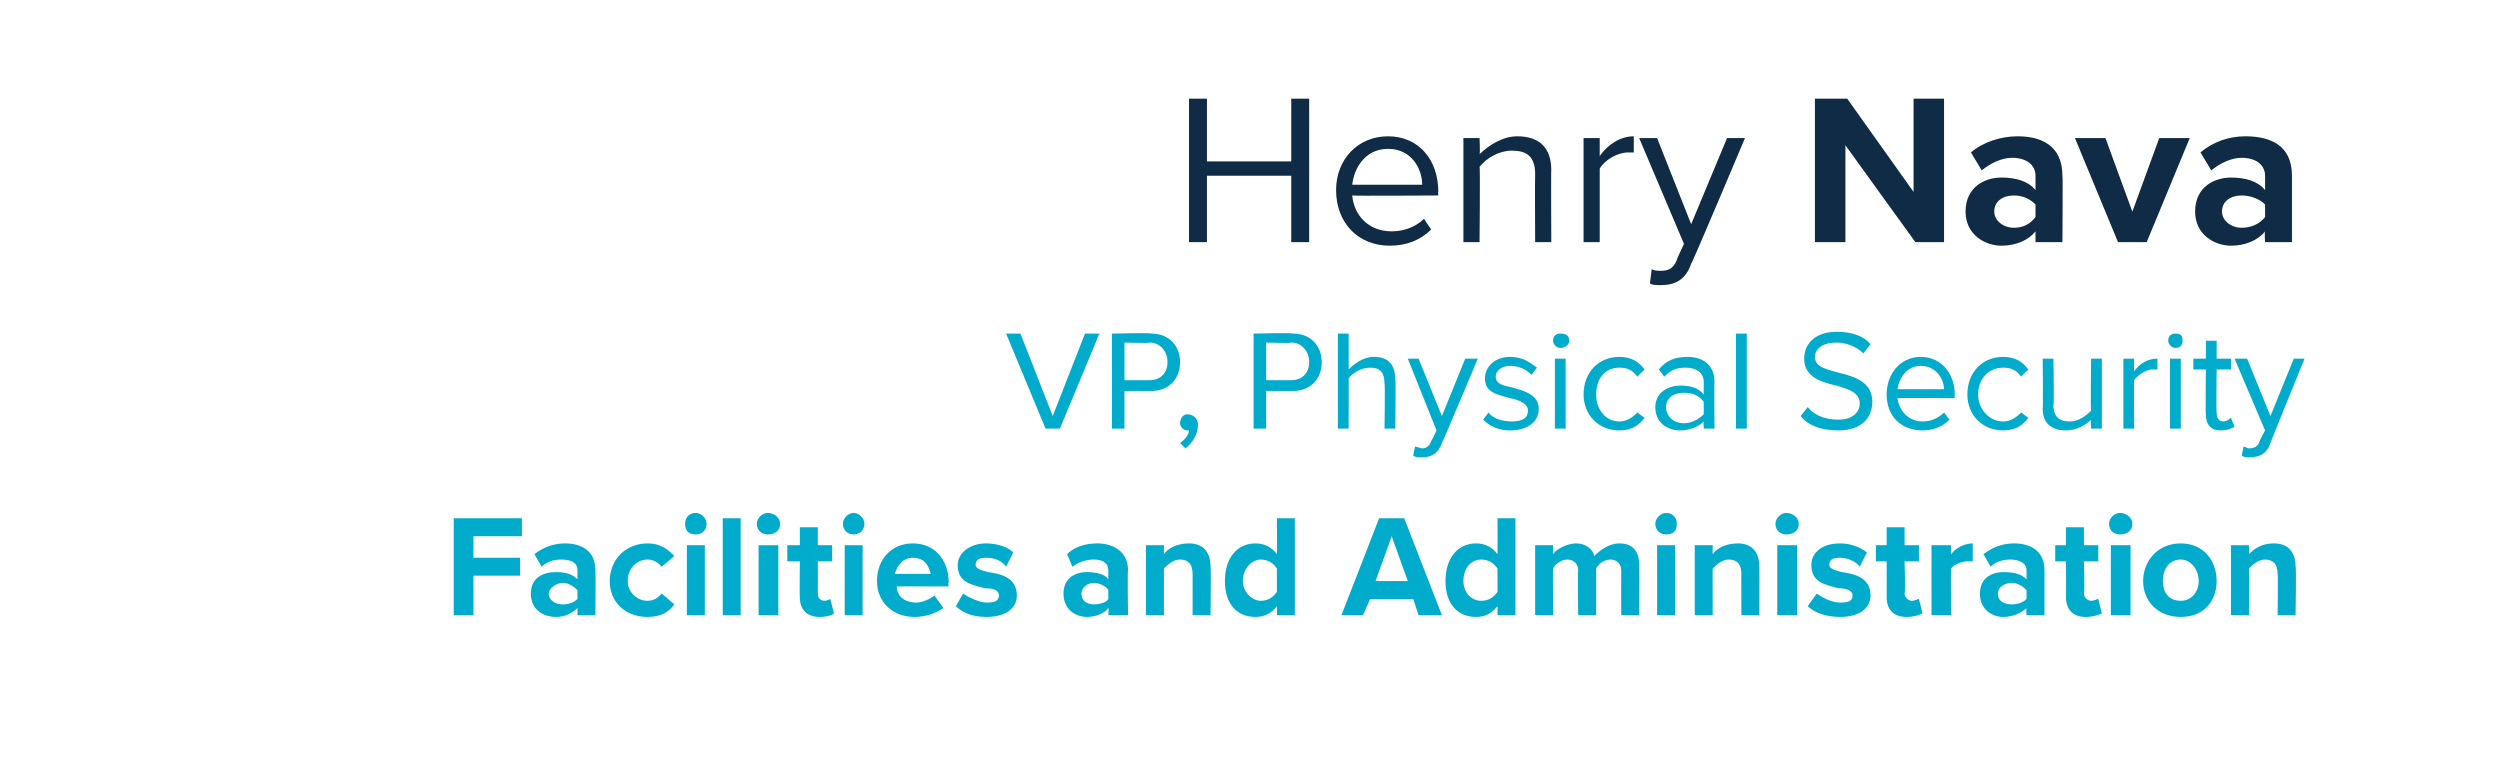
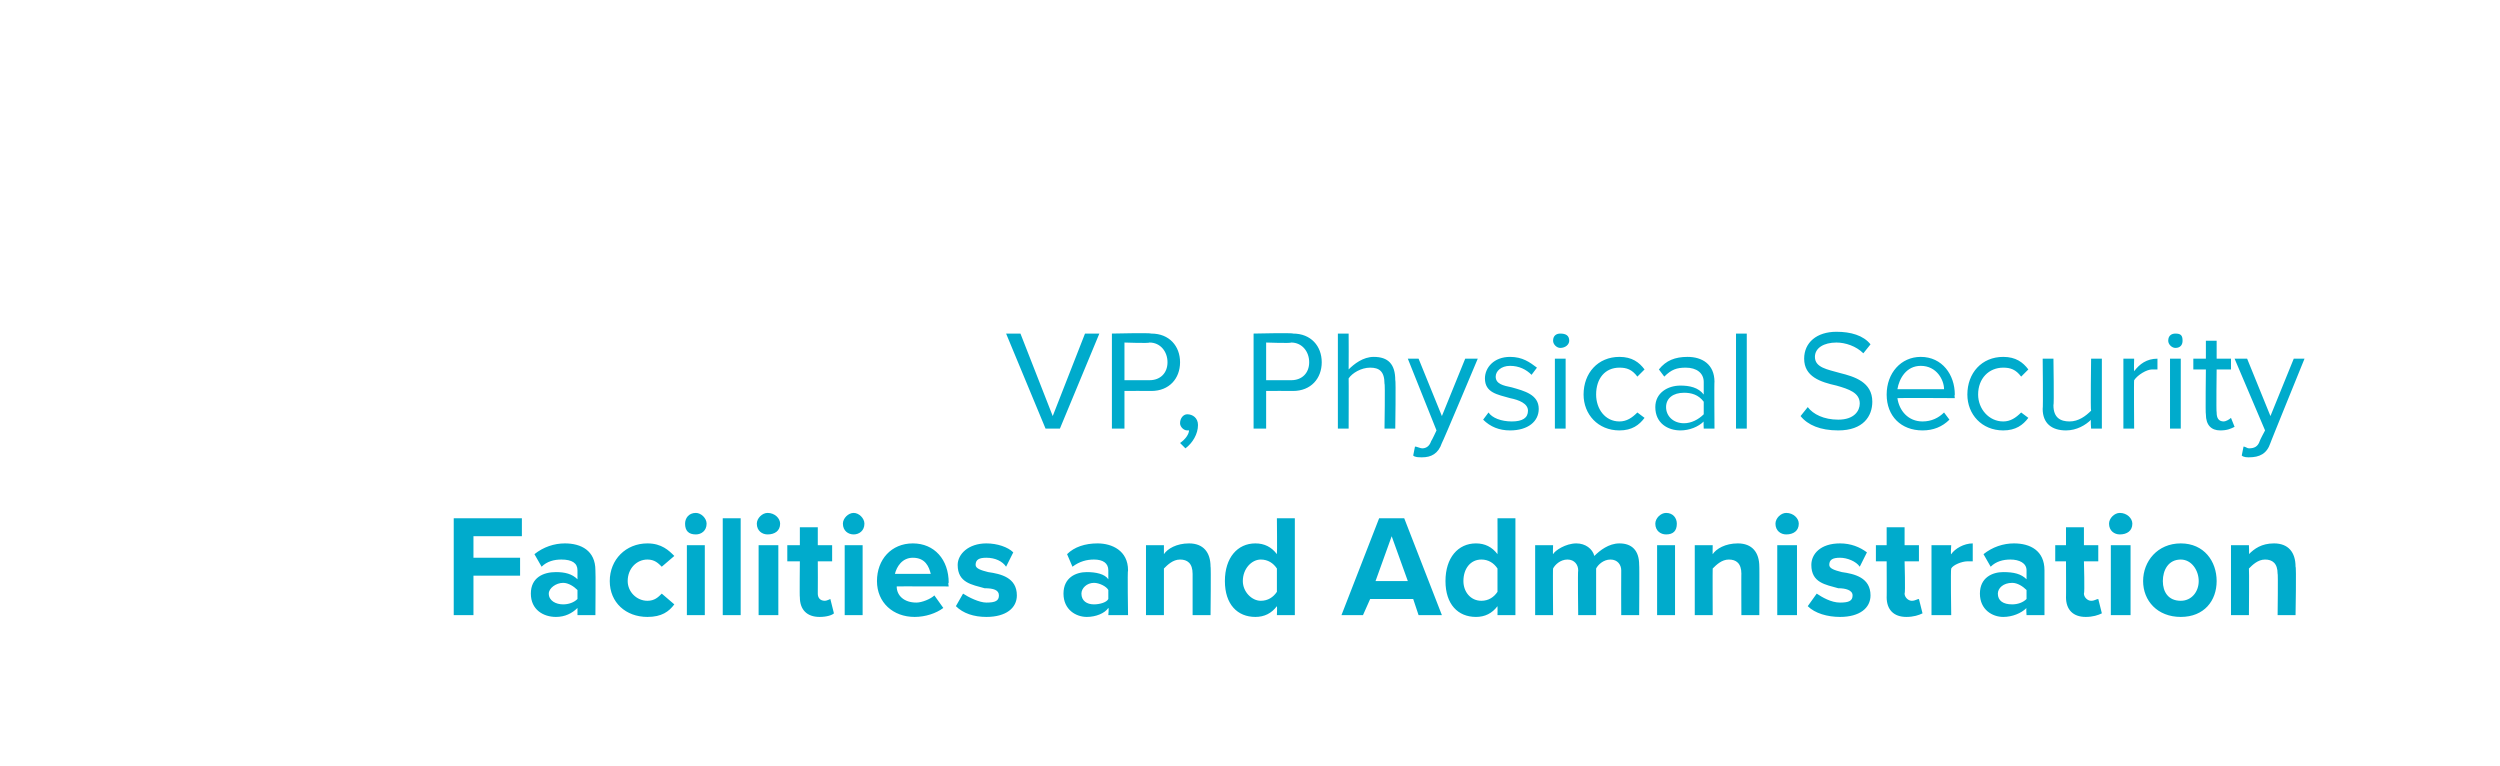
<svg xmlns="http://www.w3.org/2000/svg" version="1.1" width="139.4px" height="42.7px" viewBox="0 -4 139.4 42.7" style="top:-4px">
  <desc>Henry Nava VP, Physical Security Facilities and Administration</desc>
  <defs />
  <g id="Polygon75393">
    <path d="M 25.3 30.3 L 25.3 24.9 L 29.1 24.9 L 29.1 25.9 L 26.4 25.9 L 26.4 27.1 L 29 27.1 L 29 28.1 L 26.4 28.1 L 26.4 30.3 L 25.3 30.3 Z M 32.2 30.3 C 32.2 30.3 32.2 29.9 32.2 29.9 C 31.9 30.2 31.5 30.4 31 30.4 C 30.3 30.4 29.6 30 29.6 29.1 C 29.6 28.2 30.3 27.9 31 27.9 C 31.5 27.9 31.9 28 32.2 28.3 C 32.2 28.3 32.2 27.8 32.2 27.8 C 32.2 27.4 31.9 27.2 31.3 27.2 C 30.9 27.2 30.5 27.3 30.2 27.6 C 30.2 27.6 29.8 26.9 29.8 26.9 C 30.3 26.5 30.9 26.3 31.5 26.3 C 32.4 26.3 33.2 26.7 33.2 27.8 C 33.22 27.79 33.2 30.3 33.2 30.3 L 32.2 30.3 Z M 32.2 28.9 C 32 28.7 31.7 28.5 31.4 28.5 C 31 28.5 30.6 28.8 30.6 29.1 C 30.6 29.5 31 29.7 31.4 29.7 C 31.7 29.7 32 29.6 32.2 29.4 C 32.2 29.4 32.2 28.9 32.2 28.9 Z M 36.1 26.3 C 36.9 26.3 37.3 26.7 37.6 27 C 37.6 27 36.9 27.6 36.9 27.6 C 36.7 27.4 36.5 27.2 36.1 27.2 C 35.5 27.2 35 27.7 35 28.4 C 35 29 35.5 29.5 36.1 29.5 C 36.5 29.5 36.7 29.3 36.9 29.1 C 36.9 29.1 37.6 29.7 37.6 29.7 C 37.3 30.1 36.9 30.4 36.1 30.4 C 34.9 30.4 34 29.6 34 28.4 C 34 27.2 34.9 26.3 36.1 26.3 Z M 38.2 25.2 C 38.2 24.9 38.4 24.6 38.8 24.6 C 39.1 24.6 39.4 24.9 39.4 25.2 C 39.4 25.6 39.1 25.8 38.8 25.8 C 38.4 25.8 38.2 25.6 38.2 25.2 Z M 38.3 30.3 L 38.3 26.4 L 39.3 26.4 L 39.3 30.3 L 38.3 30.3 Z M 40.3 30.3 L 40.3 24.9 L 41.3 24.9 L 41.3 30.3 L 40.3 30.3 Z M 42.2 25.2 C 42.2 24.9 42.5 24.6 42.8 24.6 C 43.2 24.6 43.5 24.9 43.5 25.2 C 43.5 25.6 43.2 25.8 42.8 25.8 C 42.5 25.8 42.2 25.6 42.2 25.2 Z M 42.3 30.3 L 42.3 26.4 L 43.4 26.4 L 43.4 30.3 L 42.3 30.3 Z M 44.6 29.3 C 44.58 29.34 44.6 27.3 44.6 27.3 L 43.9 27.3 L 43.9 26.4 L 44.6 26.4 L 44.6 25.4 L 45.6 25.4 L 45.6 26.4 L 46.4 26.4 L 46.4 27.3 L 45.6 27.3 C 45.6 27.3 45.61 29.07 45.6 29.1 C 45.6 29.3 45.7 29.5 46 29.5 C 46.1 29.5 46.3 29.4 46.3 29.4 C 46.3 29.4 46.5 30.2 46.5 30.2 C 46.4 30.3 46.1 30.4 45.7 30.4 C 45 30.4 44.6 30 44.6 29.3 Z M 47 25.2 C 47 24.9 47.3 24.6 47.6 24.6 C 47.9 24.6 48.2 24.9 48.2 25.2 C 48.2 25.6 47.9 25.8 47.6 25.8 C 47.3 25.8 47 25.6 47 25.2 Z M 47.1 30.3 L 47.1 26.4 L 48.1 26.4 L 48.1 30.3 L 47.1 30.3 Z M 50.9 26.3 C 52.1 26.3 52.9 27.2 52.9 28.5 C 52.85 28.46 52.9 28.7 52.9 28.7 C 52.9 28.7 49.96 28.69 50 28.7 C 50 29.2 50.4 29.6 51.1 29.6 C 51.4 29.6 51.9 29.4 52.1 29.2 C 52.1 29.2 52.6 29.9 52.6 29.9 C 52.2 30.2 51.6 30.4 51 30.4 C 49.8 30.4 48.9 29.6 48.9 28.4 C 48.9 27.2 49.7 26.3 50.9 26.3 Z M 49.9 28 C 49.9 28 51.9 28 51.9 28 C 51.8 27.6 51.6 27.1 50.9 27.1 C 50.3 27.1 50 27.6 49.9 28 Z M 53.7 29.1 C 54 29.3 54.6 29.6 55 29.6 C 55.5 29.6 55.7 29.5 55.7 29.2 C 55.7 28.9 55.4 28.8 54.9 28.8 C 54.2 28.6 53.4 28.5 53.4 27.5 C 53.4 26.9 54 26.3 55 26.3 C 55.6 26.3 56.2 26.5 56.5 26.8 C 56.5 26.8 56.1 27.6 56.1 27.6 C 55.9 27.3 55.5 27.1 55 27.1 C 54.6 27.1 54.4 27.2 54.4 27.5 C 54.4 27.7 54.7 27.8 55.1 27.9 C 55.8 28 56.7 28.2 56.7 29.2 C 56.7 29.9 56.1 30.4 55 30.4 C 54.3 30.4 53.7 30.2 53.3 29.8 C 53.3 29.8 53.7 29.1 53.7 29.1 Z M 61.8 30.3 C 61.8 30.3 61.84 29.9 61.8 29.9 C 61.6 30.2 61.1 30.4 60.6 30.4 C 60 30.4 59.3 30 59.3 29.1 C 59.3 28.2 60 27.9 60.6 27.9 C 61.1 27.9 61.6 28 61.8 28.3 C 61.8 28.3 61.8 27.8 61.8 27.8 C 61.8 27.4 61.5 27.2 61 27.2 C 60.6 27.2 60.2 27.3 59.8 27.6 C 59.8 27.6 59.5 26.9 59.5 26.9 C 59.9 26.5 60.5 26.3 61.2 26.3 C 62 26.3 62.9 26.7 62.9 27.8 C 62.86 27.79 62.9 30.3 62.9 30.3 L 61.8 30.3 Z M 61.8 28.9 C 61.7 28.7 61.3 28.5 61 28.5 C 60.6 28.5 60.3 28.8 60.3 29.1 C 60.3 29.5 60.6 29.7 61 29.7 C 61.3 29.7 61.7 29.6 61.8 29.4 C 61.8 29.4 61.8 28.9 61.8 28.9 Z M 66.5 30.3 C 66.5 30.3 66.5 27.95 66.5 28 C 66.5 27.4 66.2 27.2 65.8 27.2 C 65.4 27.2 65.1 27.5 64.9 27.7 C 64.9 27.69 64.9 30.3 64.9 30.3 L 63.9 30.3 L 63.9 26.4 L 64.9 26.4 C 64.9 26.4 64.9 26.92 64.9 26.9 C 65.1 26.6 65.6 26.3 66.3 26.3 C 67.1 26.3 67.5 26.8 67.5 27.6 C 67.53 27.56 67.5 30.3 67.5 30.3 L 66.5 30.3 Z M 71.2 30.3 C 71.2 30.3 71.22 29.81 71.2 29.8 C 70.9 30.2 70.5 30.4 70 30.4 C 69 30.4 68.3 29.7 68.3 28.4 C 68.3 27.1 69 26.3 70 26.3 C 70.5 26.3 70.9 26.5 71.2 26.9 C 71.22 26.91 71.2 24.9 71.2 24.9 L 72.2 24.9 L 72.2 30.3 L 71.2 30.3 Z M 71.2 27.7 C 71 27.4 70.7 27.2 70.3 27.2 C 69.8 27.2 69.3 27.7 69.3 28.4 C 69.3 29 69.8 29.5 70.3 29.5 C 70.7 29.5 71 29.3 71.2 29 C 71.2 29 71.2 27.7 71.2 27.7 Z M 79.1 30.3 L 78.8 29.4 L 76.4 29.4 L 76 30.3 L 74.8 30.3 L 76.9 24.9 L 78.3 24.9 L 80.4 30.3 L 79.1 30.3 Z M 77.6 25.9 L 76.7 28.4 L 78.5 28.4 L 77.6 25.9 Z M 83.5 30.3 C 83.5 30.3 83.51 29.81 83.5 29.8 C 83.2 30.2 82.8 30.4 82.3 30.4 C 81.3 30.4 80.6 29.7 80.6 28.4 C 80.6 27.1 81.3 26.3 82.3 26.3 C 82.8 26.3 83.2 26.5 83.5 26.9 C 83.51 26.91 83.5 24.9 83.5 24.9 L 84.5 24.9 L 84.5 30.3 L 83.5 30.3 Z M 83.5 27.7 C 83.3 27.4 83 27.2 82.6 27.2 C 82 27.2 81.6 27.7 81.6 28.4 C 81.6 29 82 29.5 82.6 29.5 C 83 29.5 83.3 29.3 83.5 29 C 83.5 29 83.5 27.7 83.5 27.7 Z M 90.4 30.3 C 90.4 30.3 90.39 27.85 90.4 27.8 C 90.4 27.5 90.2 27.2 89.8 27.2 C 89.4 27.2 89.1 27.5 89 27.7 C 89 27.68 89 30.3 89 30.3 L 88 30.3 C 88 30.3 87.97 27.85 88 27.8 C 88 27.5 87.8 27.2 87.4 27.2 C 87 27.2 86.7 27.5 86.6 27.7 C 86.58 27.69 86.6 30.3 86.6 30.3 L 85.6 30.3 L 85.6 26.4 L 86.6 26.4 C 86.6 26.4 86.58 26.92 86.6 26.9 C 86.7 26.7 87.3 26.3 87.9 26.3 C 88.4 26.3 88.8 26.6 88.9 27 C 89.2 26.7 89.7 26.3 90.3 26.3 C 91 26.3 91.4 26.7 91.4 27.5 C 91.42 27.49 91.4 30.3 91.4 30.3 L 90.4 30.3 Z M 92.3 25.2 C 92.3 24.9 92.6 24.6 92.9 24.6 C 93.3 24.6 93.5 24.9 93.5 25.2 C 93.5 25.6 93.3 25.8 92.9 25.8 C 92.6 25.8 92.3 25.6 92.3 25.2 Z M 92.4 30.3 L 92.4 26.4 L 93.4 26.4 L 93.4 30.3 L 92.4 30.3 Z M 97.1 30.3 C 97.1 30.3 97.09 27.95 97.1 28 C 97.1 27.4 96.8 27.2 96.4 27.2 C 96 27.2 95.7 27.5 95.5 27.7 C 95.49 27.69 95.5 30.3 95.5 30.3 L 94.5 30.3 L 94.5 26.4 L 95.5 26.4 C 95.5 26.4 95.49 26.92 95.5 26.9 C 95.7 26.6 96.2 26.3 96.9 26.3 C 97.7 26.3 98.1 26.8 98.1 27.6 C 98.11 27.56 98.1 30.3 98.1 30.3 L 97.1 30.3 Z M 99 25.2 C 99 24.9 99.3 24.6 99.6 24.6 C 100 24.6 100.3 24.9 100.3 25.2 C 100.3 25.6 100 25.8 99.6 25.8 C 99.3 25.8 99 25.6 99 25.2 Z M 99.1 30.3 L 99.1 26.4 L 100.2 26.4 L 100.2 30.3 L 99.1 30.3 Z M 101.3 29.1 C 101.6 29.3 102.1 29.6 102.6 29.6 C 103.1 29.6 103.3 29.5 103.3 29.2 C 103.3 28.9 102.9 28.8 102.5 28.8 C 101.8 28.6 101 28.5 101 27.5 C 101 26.9 101.5 26.3 102.6 26.3 C 103.2 26.3 103.7 26.5 104.1 26.8 C 104.1 26.8 103.7 27.6 103.7 27.6 C 103.5 27.3 103 27.1 102.6 27.1 C 102.2 27.1 102 27.2 102 27.5 C 102 27.7 102.3 27.8 102.7 27.9 C 103.4 28 104.3 28.2 104.3 29.2 C 104.3 29.9 103.7 30.4 102.6 30.4 C 101.9 30.4 101.2 30.2 100.8 29.8 C 100.8 29.8 101.3 29.1 101.3 29.1 Z M 105.2 29.3 C 105.21 29.34 105.2 27.3 105.2 27.3 L 104.6 27.3 L 104.6 26.4 L 105.2 26.4 L 105.2 25.4 L 106.2 25.4 L 106.2 26.4 L 107 26.4 L 107 27.3 L 106.2 27.3 C 106.2 27.3 106.25 29.07 106.2 29.1 C 106.2 29.3 106.4 29.5 106.6 29.5 C 106.8 29.5 106.9 29.4 107 29.4 C 107 29.4 107.2 30.2 107.2 30.2 C 107 30.3 106.7 30.4 106.3 30.4 C 105.6 30.4 105.2 30 105.2 29.3 Z M 107.7 30.3 L 107.7 26.4 L 108.8 26.4 C 108.8 26.4 108.76 26.95 108.8 26.9 C 109 26.6 109.5 26.3 110 26.3 C 110 26.3 110 27.3 110 27.3 C 109.9 27.3 109.8 27.3 109.7 27.3 C 109.4 27.3 108.9 27.5 108.8 27.7 C 108.76 27.74 108.8 30.3 108.8 30.3 L 107.7 30.3 Z M 113 30.3 C 113 30.3 112.97 29.9 113 29.9 C 112.7 30.2 112.2 30.4 111.7 30.4 C 111.1 30.4 110.4 30 110.4 29.1 C 110.4 28.2 111.1 27.9 111.7 27.9 C 112.3 27.9 112.7 28 113 28.3 C 113 28.3 113 27.8 113 27.8 C 113 27.4 112.6 27.2 112.1 27.2 C 111.7 27.2 111.3 27.3 111 27.6 C 111 27.6 110.6 26.9 110.6 26.9 C 111.1 26.5 111.7 26.3 112.3 26.3 C 113.2 26.3 114 26.7 114 27.8 C 114 27.79 114 30.3 114 30.3 L 113 30.3 Z M 113 28.9 C 112.8 28.7 112.5 28.5 112.2 28.5 C 111.7 28.5 111.4 28.8 111.4 29.1 C 111.4 29.5 111.7 29.7 112.2 29.7 C 112.5 29.7 112.8 29.6 113 29.4 C 113 29.4 113 28.9 113 28.9 Z M 115.2 29.3 C 115.21 29.34 115.2 27.3 115.2 27.3 L 114.6 27.3 L 114.6 26.4 L 115.2 26.4 L 115.2 25.4 L 116.2 25.4 L 116.2 26.4 L 117 26.4 L 117 27.3 L 116.2 27.3 C 116.2 27.3 116.25 29.07 116.2 29.1 C 116.2 29.3 116.4 29.5 116.6 29.5 C 116.8 29.5 116.9 29.4 117 29.4 C 117 29.4 117.2 30.2 117.2 30.2 C 117 30.3 116.7 30.4 116.3 30.4 C 115.6 30.4 115.2 30 115.2 29.3 Z M 117.6 25.2 C 117.6 24.9 117.9 24.6 118.2 24.6 C 118.6 24.6 118.9 24.9 118.9 25.2 C 118.9 25.6 118.6 25.8 118.2 25.8 C 117.9 25.8 117.6 25.6 117.6 25.2 Z M 117.7 30.3 L 117.7 26.4 L 118.8 26.4 L 118.8 30.3 L 117.7 30.3 Z M 119.5 28.4 C 119.5 27.3 120.3 26.3 121.6 26.3 C 122.9 26.3 123.6 27.3 123.6 28.4 C 123.6 29.5 122.9 30.4 121.6 30.4 C 120.3 30.4 119.5 29.5 119.5 28.4 Z M 122.6 28.4 C 122.6 27.8 122.2 27.2 121.6 27.2 C 120.9 27.2 120.6 27.8 120.6 28.4 C 120.6 29 120.9 29.5 121.6 29.5 C 122.2 29.5 122.6 29 122.6 28.4 Z M 127 30.3 C 127 30.3 127.03 27.95 127 28 C 127 27.4 126.7 27.2 126.3 27.2 C 125.9 27.2 125.6 27.5 125.4 27.7 C 125.42 27.69 125.4 30.3 125.4 30.3 L 124.4 30.3 L 124.4 26.4 L 125.4 26.4 C 125.4 26.4 125.42 26.92 125.4 26.9 C 125.7 26.6 126.1 26.3 126.8 26.3 C 127.6 26.3 128 26.8 128 27.6 C 128.05 27.56 128 30.3 128 30.3 L 127 30.3 Z " stroke="none" fill="#00abcc" />
  </g>
  <g id="Polygon75392">
    <path d="M 58.3 19.9 L 56.1 14.6 L 56.9 14.6 L 58.7 19.2 L 60.5 14.6 L 61.3 14.6 L 59.1 19.9 L 58.3 19.9 Z M 62 19.9 L 62 14.6 C 62 14.6 64.15 14.55 64.2 14.6 C 65.2 14.6 65.8 15.3 65.8 16.2 C 65.8 17.1 65.2 17.8 64.2 17.8 C 64.15 17.79 62.7 17.8 62.7 17.8 L 62.7 19.9 L 62 19.9 Z M 64.1 15.1 C 64.07 15.15 62.7 15.1 62.7 15.1 L 62.7 17.2 C 62.7 17.2 64.07 17.2 64.1 17.2 C 64.7 17.2 65.1 16.8 65.1 16.2 C 65.1 15.6 64.7 15.1 64.1 15.1 Z M 65.8 20.7 C 66.1 20.5 66.3 20.2 66.3 20 C 66.3 20 66.2 20 66.2 20 C 66 20 65.8 19.8 65.8 19.6 C 65.8 19.3 66 19.1 66.2 19.1 C 66.5 19.1 66.8 19.3 66.8 19.7 C 66.8 20.2 66.5 20.7 66.1 21 C 66.1 21 65.8 20.7 65.8 20.7 Z M 69.9 19.9 L 69.9 14.6 C 69.9 14.6 72.06 14.55 72.1 14.6 C 73.1 14.6 73.7 15.3 73.7 16.2 C 73.7 17.1 73.1 17.8 72.1 17.8 C 72.06 17.79 70.6 17.8 70.6 17.8 L 70.6 19.9 L 69.9 19.9 Z M 72 15.1 C 71.98 15.15 70.6 15.1 70.6 15.1 L 70.6 17.2 C 70.6 17.2 71.98 17.2 72 17.2 C 72.6 17.2 73 16.8 73 16.2 C 73 15.6 72.6 15.1 72 15.1 Z M 77.2 19.9 C 77.2 19.9 77.24 17.36 77.2 17.4 C 77.2 16.7 76.9 16.5 76.4 16.5 C 75.9 16.5 75.4 16.8 75.2 17.1 C 75.21 17.08 75.2 19.9 75.2 19.9 L 74.6 19.9 L 74.6 14.6 L 75.2 14.6 C 75.2 14.6 75.21 16.6 75.2 16.6 C 75.5 16.3 76 15.9 76.6 15.9 C 77.4 15.9 77.8 16.3 77.8 17.2 C 77.84 17.18 77.8 19.9 77.8 19.9 L 77.2 19.9 Z M 78.9 20.9 C 79 20.9 79.2 21 79.3 21 C 79.5 21 79.7 20.9 79.8 20.6 C 79.84 20.56 80.1 20 80.1 20 L 78.5 16 L 79.1 16 L 80.4 19.2 L 81.7 16 L 82.4 16 C 82.4 16 80.42 20.72 80.4 20.7 C 80.2 21.3 79.8 21.5 79.3 21.5 C 79.1 21.5 78.9 21.5 78.8 21.4 C 78.8 21.4 78.9 20.9 78.9 20.9 Z M 83 19 C 83.2 19.3 83.7 19.5 84.3 19.5 C 84.9 19.5 85.2 19.3 85.2 18.9 C 85.2 18.5 84.7 18.3 84.2 18.2 C 83.5 18 82.8 17.9 82.8 17.1 C 82.8 16.5 83.3 15.9 84.2 15.9 C 84.9 15.9 85.3 16.2 85.7 16.5 C 85.7 16.5 85.4 16.9 85.4 16.9 C 85.1 16.6 84.7 16.4 84.2 16.4 C 83.7 16.4 83.4 16.7 83.4 17 C 83.4 17.4 83.8 17.5 84.3 17.6 C 85 17.8 85.8 18 85.8 18.8 C 85.8 19.5 85.2 20 84.2 20 C 83.6 20 83.1 19.8 82.7 19.4 C 82.7 19.4 83 19 83 19 Z M 86.6 15 C 86.6 14.7 86.8 14.6 87 14.6 C 87.3 14.6 87.5 14.7 87.5 15 C 87.5 15.2 87.3 15.4 87 15.4 C 86.8 15.4 86.6 15.2 86.6 15 Z M 86.7 19.9 L 86.7 16 L 87.3 16 L 87.3 19.9 L 86.7 19.9 Z M 90.3 15.9 C 91 15.9 91.4 16.2 91.7 16.6 C 91.7 16.6 91.3 17 91.3 17 C 91 16.6 90.7 16.5 90.3 16.5 C 89.5 16.5 89 17.1 89 18 C 89 18.8 89.5 19.5 90.3 19.5 C 90.7 19.5 91 19.3 91.3 19 C 91.3 19 91.7 19.3 91.7 19.3 C 91.4 19.7 91 20 90.3 20 C 89.1 20 88.3 19.1 88.3 18 C 88.3 16.8 89.1 15.9 90.3 15.9 Z M 95 19.9 C 95 19.9 94.98 19.48 95 19.5 C 94.7 19.8 94.2 20 93.7 20 C 93 20 92.3 19.6 92.3 18.7 C 92.3 17.9 93 17.5 93.7 17.5 C 94.2 17.5 94.7 17.6 95 18 C 95 18 95 17.3 95 17.3 C 95 16.8 94.6 16.5 94 16.5 C 93.5 16.5 93.2 16.6 92.8 17 C 92.8 17 92.5 16.6 92.5 16.6 C 92.9 16.1 93.4 15.9 94.1 15.9 C 94.9 15.9 95.6 16.3 95.6 17.3 C 95.58 17.25 95.6 19.9 95.6 19.9 L 95 19.9 Z M 95 18.4 C 94.7 18 94.3 17.9 93.9 17.9 C 93.3 17.9 92.9 18.2 92.9 18.7 C 92.9 19.2 93.3 19.6 93.9 19.6 C 94.3 19.6 94.7 19.4 95 19.1 C 95 19.1 95 18.4 95 18.4 Z M 96.8 19.9 L 96.8 14.6 L 97.4 14.6 L 97.4 19.9 L 96.8 19.9 Z M 100.8 18.7 C 101.1 19.1 101.7 19.4 102.5 19.4 C 103.4 19.4 103.7 18.9 103.7 18.5 C 103.7 17.9 103.1 17.7 102.4 17.5 C 101.5 17.3 100.6 17 100.6 16 C 100.6 15.1 101.3 14.5 102.4 14.5 C 103.2 14.5 103.9 14.7 104.3 15.2 C 104.3 15.2 103.9 15.7 103.9 15.7 C 103.5 15.3 102.9 15.1 102.4 15.1 C 101.7 15.1 101.2 15.4 101.2 15.9 C 101.2 16.5 101.9 16.6 102.6 16.8 C 103.4 17 104.4 17.3 104.4 18.4 C 104.4 19.2 103.9 20 102.5 20 C 101.5 20 100.8 19.7 100.4 19.2 C 100.4 19.2 100.8 18.7 100.8 18.7 Z M 107.1 15.9 C 108.3 15.9 109 16.9 109 18 C 108.97 18.03 109 18.2 109 18.2 C 109 18.2 105.82 18.18 105.8 18.2 C 105.9 18.9 106.4 19.5 107.2 19.5 C 107.7 19.5 108.1 19.3 108.4 19 C 108.4 19 108.7 19.4 108.7 19.4 C 108.3 19.8 107.8 20 107.2 20 C 106 20 105.2 19.2 105.2 18 C 105.2 16.8 106 15.9 107.1 15.9 Z M 105.8 17.7 C 105.8 17.7 108.4 17.7 108.4 17.7 C 108.4 17.2 108 16.4 107.1 16.4 C 106.3 16.4 105.9 17.1 105.8 17.7 Z M 111.7 15.9 C 112.4 15.9 112.8 16.2 113.1 16.6 C 113.1 16.6 112.7 17 112.7 17 C 112.4 16.6 112.1 16.5 111.7 16.5 C 110.9 16.5 110.3 17.1 110.3 18 C 110.3 18.8 110.9 19.5 111.7 19.5 C 112.1 19.5 112.4 19.3 112.7 19 C 112.7 19 113.1 19.3 113.1 19.3 C 112.8 19.7 112.4 20 111.7 20 C 110.5 20 109.7 19.1 109.7 18 C 109.7 16.8 110.5 15.9 111.7 15.9 Z M 116.6 19.9 C 116.6 19.9 116.56 19.38 116.6 19.4 C 116.3 19.7 115.8 20 115.2 20 C 114.4 20 113.9 19.6 113.9 18.8 C 113.93 18.78 113.9 16 113.9 16 L 114.5 16 C 114.5 16 114.54 18.6 114.5 18.6 C 114.5 19.3 114.9 19.5 115.4 19.5 C 115.9 19.5 116.3 19.2 116.6 18.9 C 116.56 18.9 116.6 16 116.6 16 L 117.2 16 L 117.2 19.9 L 116.6 19.9 Z M 118.4 19.9 L 118.4 16 L 119 16 C 119 16 118.98 16.66 119 16.7 C 119.3 16.3 119.7 16 120.3 16 C 120.3 16 120.3 16.6 120.3 16.6 C 120.2 16.6 120.1 16.6 120 16.6 C 119.7 16.6 119.2 16.9 119 17.2 C 118.98 17.17 119 19.9 119 19.9 L 118.4 19.9 Z M 120.9 15 C 120.9 14.7 121.1 14.6 121.3 14.6 C 121.6 14.6 121.7 14.7 121.7 15 C 121.7 15.2 121.6 15.4 121.3 15.4 C 121.1 15.4 120.9 15.2 120.9 15 Z M 121 19.9 L 121 16 L 121.6 16 L 121.6 19.9 L 121 19.9 Z M 123 19.1 C 122.97 19.11 123 16.6 123 16.6 L 122.3 16.6 L 122.3 16 L 123 16 L 123 15 L 123.6 15 L 123.6 16 L 124.4 16 L 124.4 16.6 L 123.6 16.6 C 123.6 16.6 123.57 18.98 123.6 19 C 123.6 19.3 123.7 19.5 124 19.5 C 124.1 19.5 124.3 19.4 124.4 19.3 C 124.4 19.3 124.6 19.8 124.6 19.8 C 124.4 19.9 124.2 20 123.8 20 C 123.3 20 123 19.7 123 19.1 Z M 125.1 20.9 C 125.2 20.9 125.3 21 125.4 21 C 125.7 21 125.9 20.9 126 20.6 C 126 20.56 126.3 20 126.3 20 L 124.6 16 L 125.3 16 L 126.6 19.2 L 127.9 16 L 128.5 16 C 128.5 16 126.58 20.72 126.6 20.7 C 126.4 21.3 126 21.5 125.4 21.5 C 125.3 21.5 125.1 21.5 125 21.4 C 125 21.4 125.1 20.9 125.1 20.9 Z " stroke="none" fill="#00abcc" />
  </g>
  <g id="Polygon75391">
-     <path d="M 72 9.5 L 72 5.8 L 67.3 5.8 L 67.3 9.5 L 66.3 9.5 L 66.3 1.5 L 67.3 1.5 L 67.3 5 L 72 5 L 72 1.5 L 73 1.5 L 73 9.5 L 72 9.5 Z M 77.4 3.6 C 79.1 3.6 80.2 4.9 80.2 6.7 C 80.17 6.7 80.2 6.9 80.2 6.9 C 80.2 6.9 75.45 6.93 75.4 6.9 C 75.5 8 76.3 8.9 77.6 8.9 C 78.2 8.9 78.9 8.7 79.4 8.2 C 79.4 8.2 79.8 8.8 79.8 8.8 C 79.2 9.4 78.4 9.7 77.5 9.7 C 75.7 9.7 74.5 8.4 74.5 6.6 C 74.5 4.9 75.7 3.6 77.4 3.6 Z M 75.4 6.3 C 75.4 6.3 79.3 6.3 79.3 6.3 C 79.3 5.4 78.7 4.3 77.4 4.3 C 76.1 4.3 75.5 5.4 75.4 6.3 Z M 85.6 9.5 C 85.6 9.5 85.58 5.73 85.6 5.7 C 85.6 4.7 85.1 4.4 84.3 4.4 C 83.6 4.4 82.9 4.8 82.5 5.3 C 82.54 5.28 82.5 9.5 82.5 9.5 L 81.6 9.5 L 81.6 3.7 L 82.5 3.7 C 82.5 3.7 82.54 4.56 82.5 4.6 C 83 4.1 83.8 3.6 84.6 3.6 C 85.8 3.6 86.5 4.2 86.5 5.5 C 86.48 5.45 86.5 9.5 86.5 9.5 L 85.6 9.5 Z M 88.3 9.5 L 88.3 3.7 L 89.2 3.7 C 89.2 3.7 89.2 4.65 89.2 4.7 C 89.7 4 90.4 3.6 91.1 3.6 C 91.1 3.6 91.1 4.5 91.1 4.5 C 91 4.5 90.9 4.5 90.8 4.5 C 90.2 4.5 89.5 4.9 89.2 5.4 C 89.2 5.41 89.2 9.5 89.2 9.5 L 88.3 9.5 Z M 92.1 11 C 92.2 11.1 92.5 11.1 92.6 11.1 C 93 11.1 93.3 11 93.5 10.5 C 93.47 10.49 93.9 9.6 93.9 9.6 L 91.4 3.7 L 92.4 3.7 L 94.3 8.5 L 96.3 3.7 L 97.3 3.7 C 97.3 3.7 94.34 10.73 94.3 10.7 C 94 11.6 93.4 11.9 92.6 11.9 C 92.4 11.9 92.1 11.9 92 11.8 C 92 11.8 92.1 11 92.1 11 Z M 106.8 9.5 L 102.9 4.1 L 102.9 9.5 L 101.2 9.5 L 101.2 1.5 L 103 1.5 L 106.7 6.7 L 106.7 1.5 L 108.4 1.5 L 108.4 9.5 L 106.8 9.5 Z M 113.5 9.5 C 113.5 9.5 113.5 8.94 113.5 8.9 C 113.1 9.4 112.4 9.7 111.6 9.7 C 110.7 9.7 109.6 9.1 109.6 7.8 C 109.6 6.4 110.7 5.9 111.6 5.9 C 112.4 5.9 113.1 6.1 113.5 6.6 C 113.5 6.6 113.5 5.8 113.5 5.8 C 113.5 5.2 113 4.8 112.2 4.8 C 111.6 4.8 111 5.1 110.5 5.5 C 110.5 5.5 109.9 4.5 109.9 4.5 C 110.6 3.9 111.6 3.6 112.5 3.6 C 113.8 3.6 115 4.1 115 5.8 C 115.03 5.78 115 9.5 115 9.5 L 113.5 9.5 Z M 113.5 7.4 C 113.2 7.1 112.8 6.9 112.3 6.9 C 111.7 6.9 111.2 7.2 111.2 7.8 C 111.2 8.3 111.7 8.7 112.3 8.7 C 112.8 8.7 113.2 8.5 113.5 8.1 C 113.5 8.1 113.5 7.4 113.5 7.4 Z M 118.1 9.5 L 115.7 3.7 L 117.4 3.7 L 118.9 7.8 L 120.4 3.7 L 122.1 3.7 L 119.7 9.5 L 118.1 9.5 Z M 126.3 9.5 C 126.3 9.5 126.26 8.94 126.3 8.9 C 125.9 9.4 125.2 9.7 124.4 9.7 C 123.5 9.7 122.4 9.1 122.4 7.8 C 122.4 6.4 123.5 5.9 124.4 5.9 C 125.2 5.9 125.9 6.1 126.3 6.6 C 126.3 6.6 126.3 5.8 126.3 5.8 C 126.3 5.2 125.8 4.8 125 4.8 C 124.4 4.8 123.8 5.1 123.3 5.5 C 123.3 5.5 122.7 4.5 122.7 4.5 C 123.4 3.9 124.3 3.6 125.2 3.6 C 126.6 3.6 127.8 4.1 127.8 5.8 C 127.8 5.78 127.8 9.5 127.8 9.5 L 126.3 9.5 Z M 126.3 7.4 C 126 7.1 125.5 6.9 125 6.9 C 124.4 6.9 123.9 7.2 123.9 7.8 C 123.9 8.3 124.4 8.7 125 8.7 C 125.5 8.7 126 8.5 126.3 8.1 C 126.3 8.1 126.3 7.4 126.3 7.4 Z " stroke="none" fill="#102b45" />
-   </g>
+     </g>
</svg>